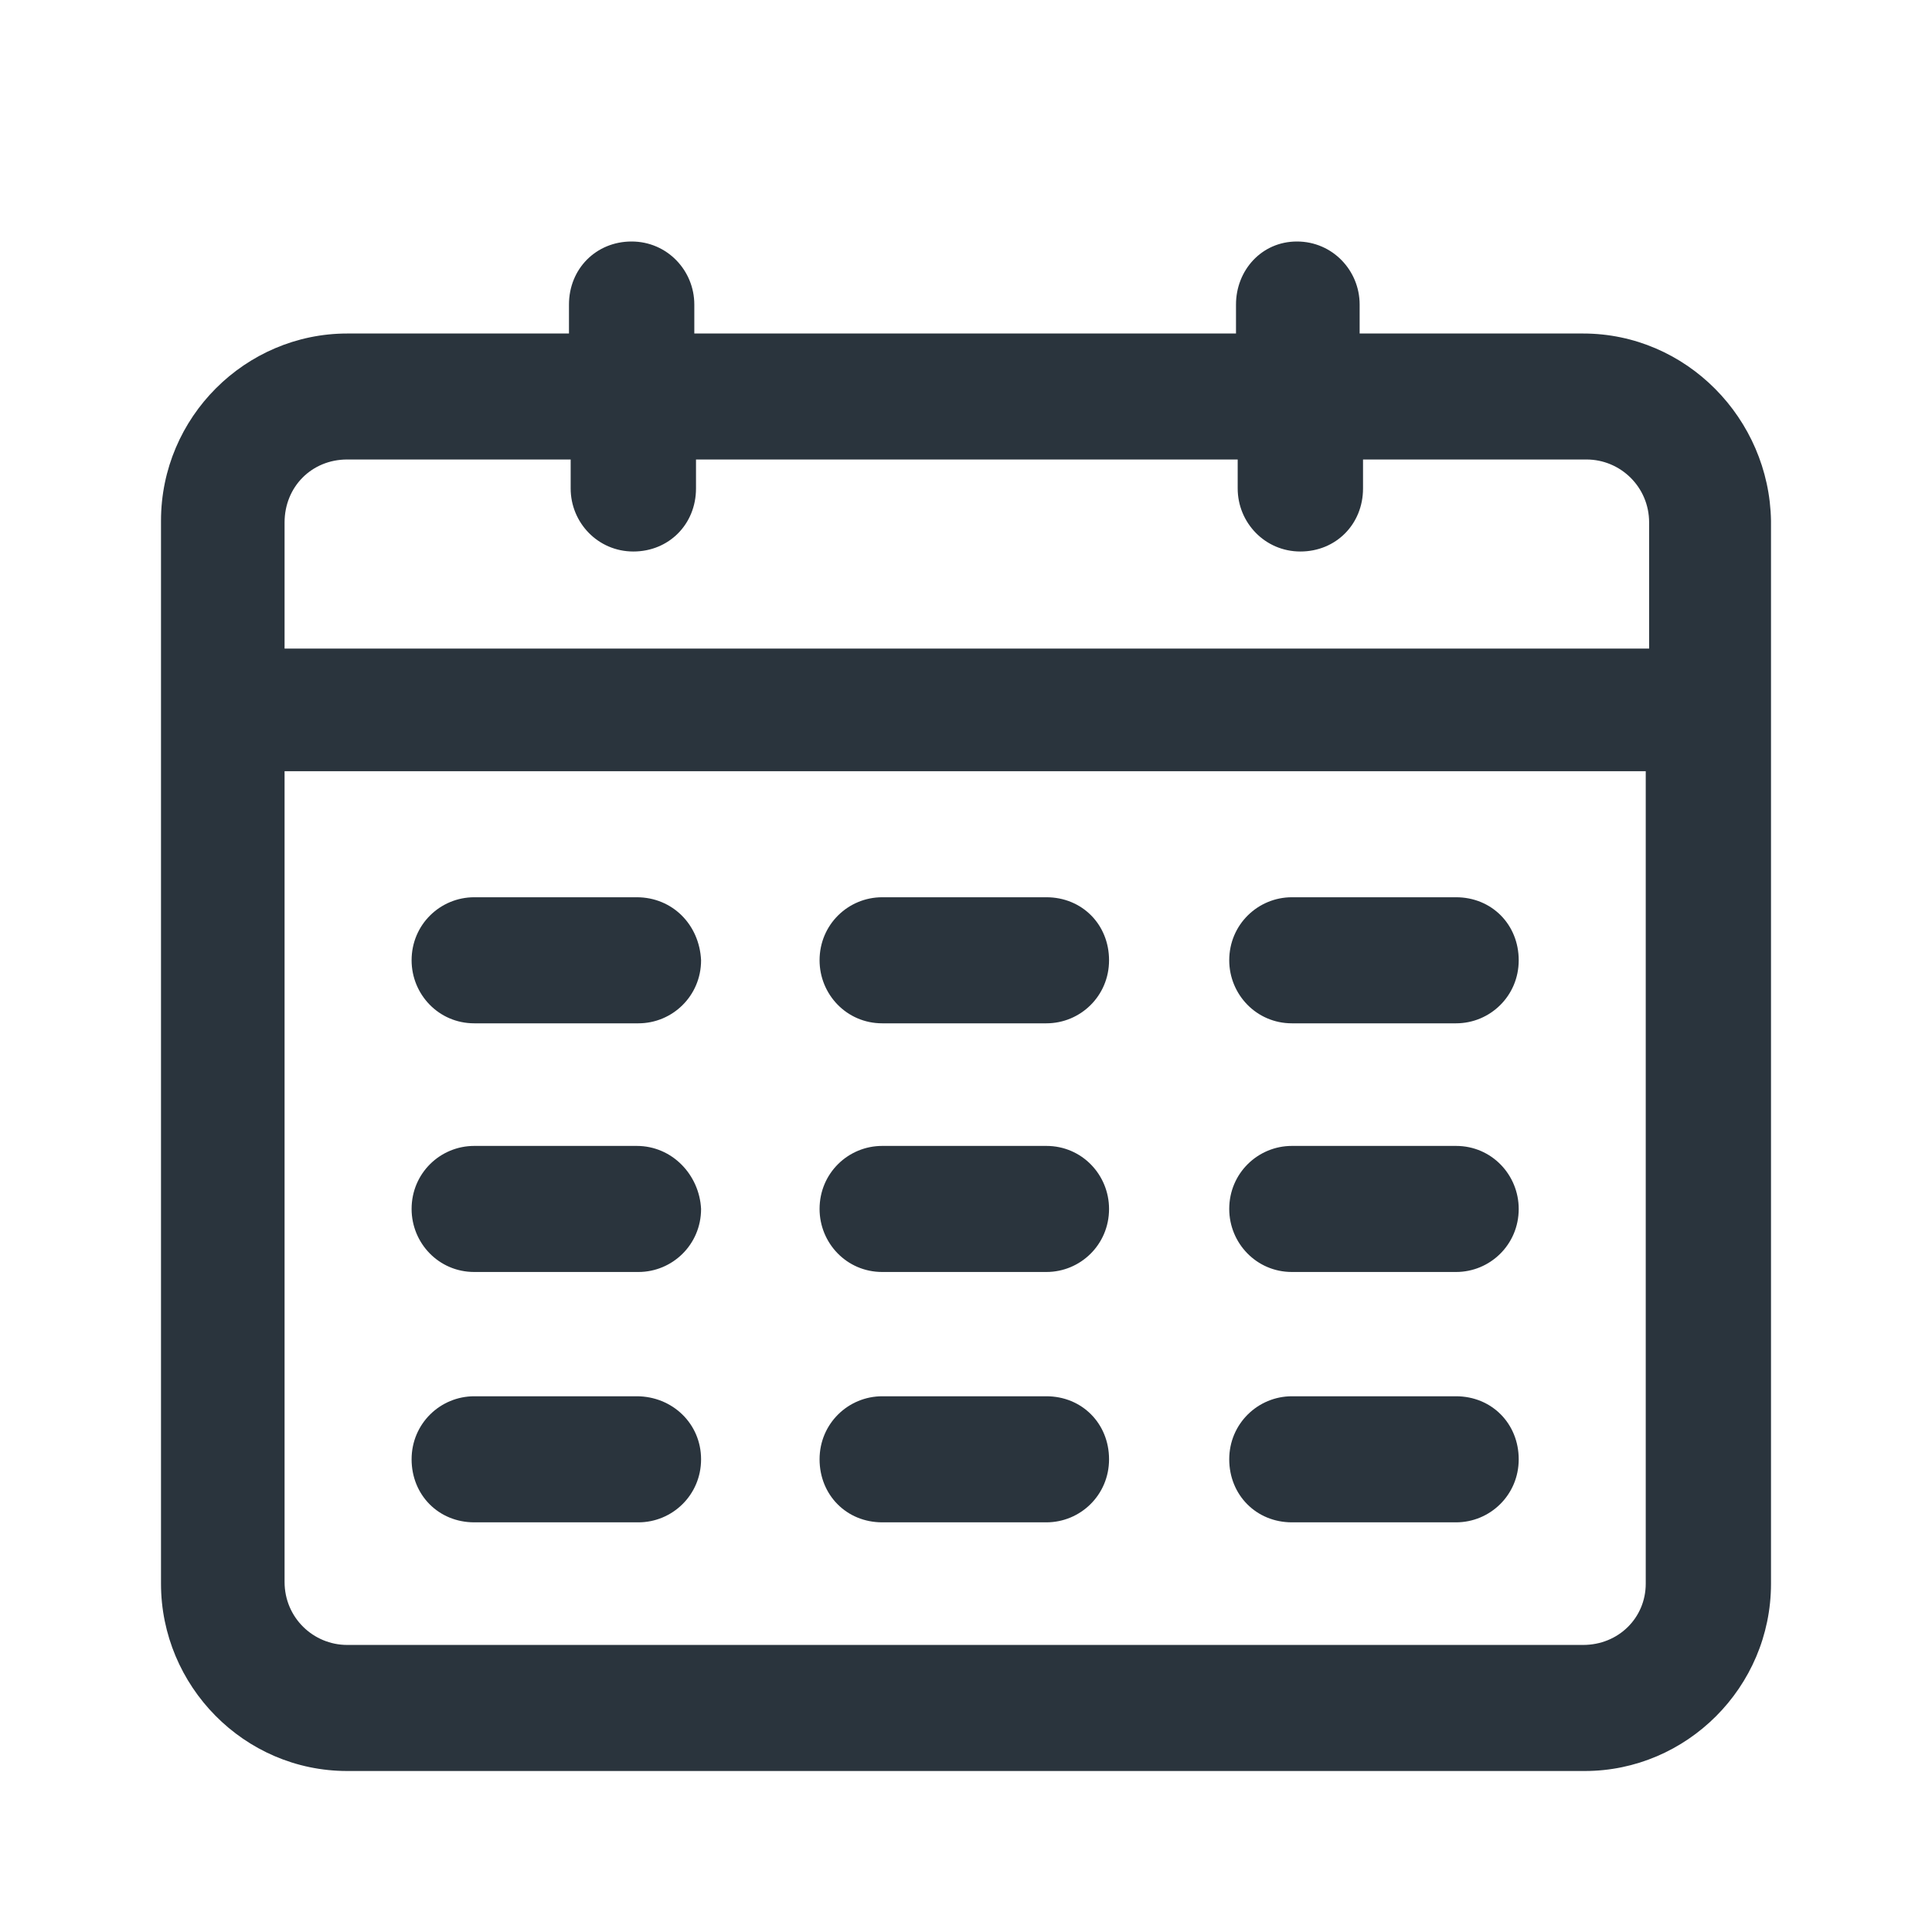
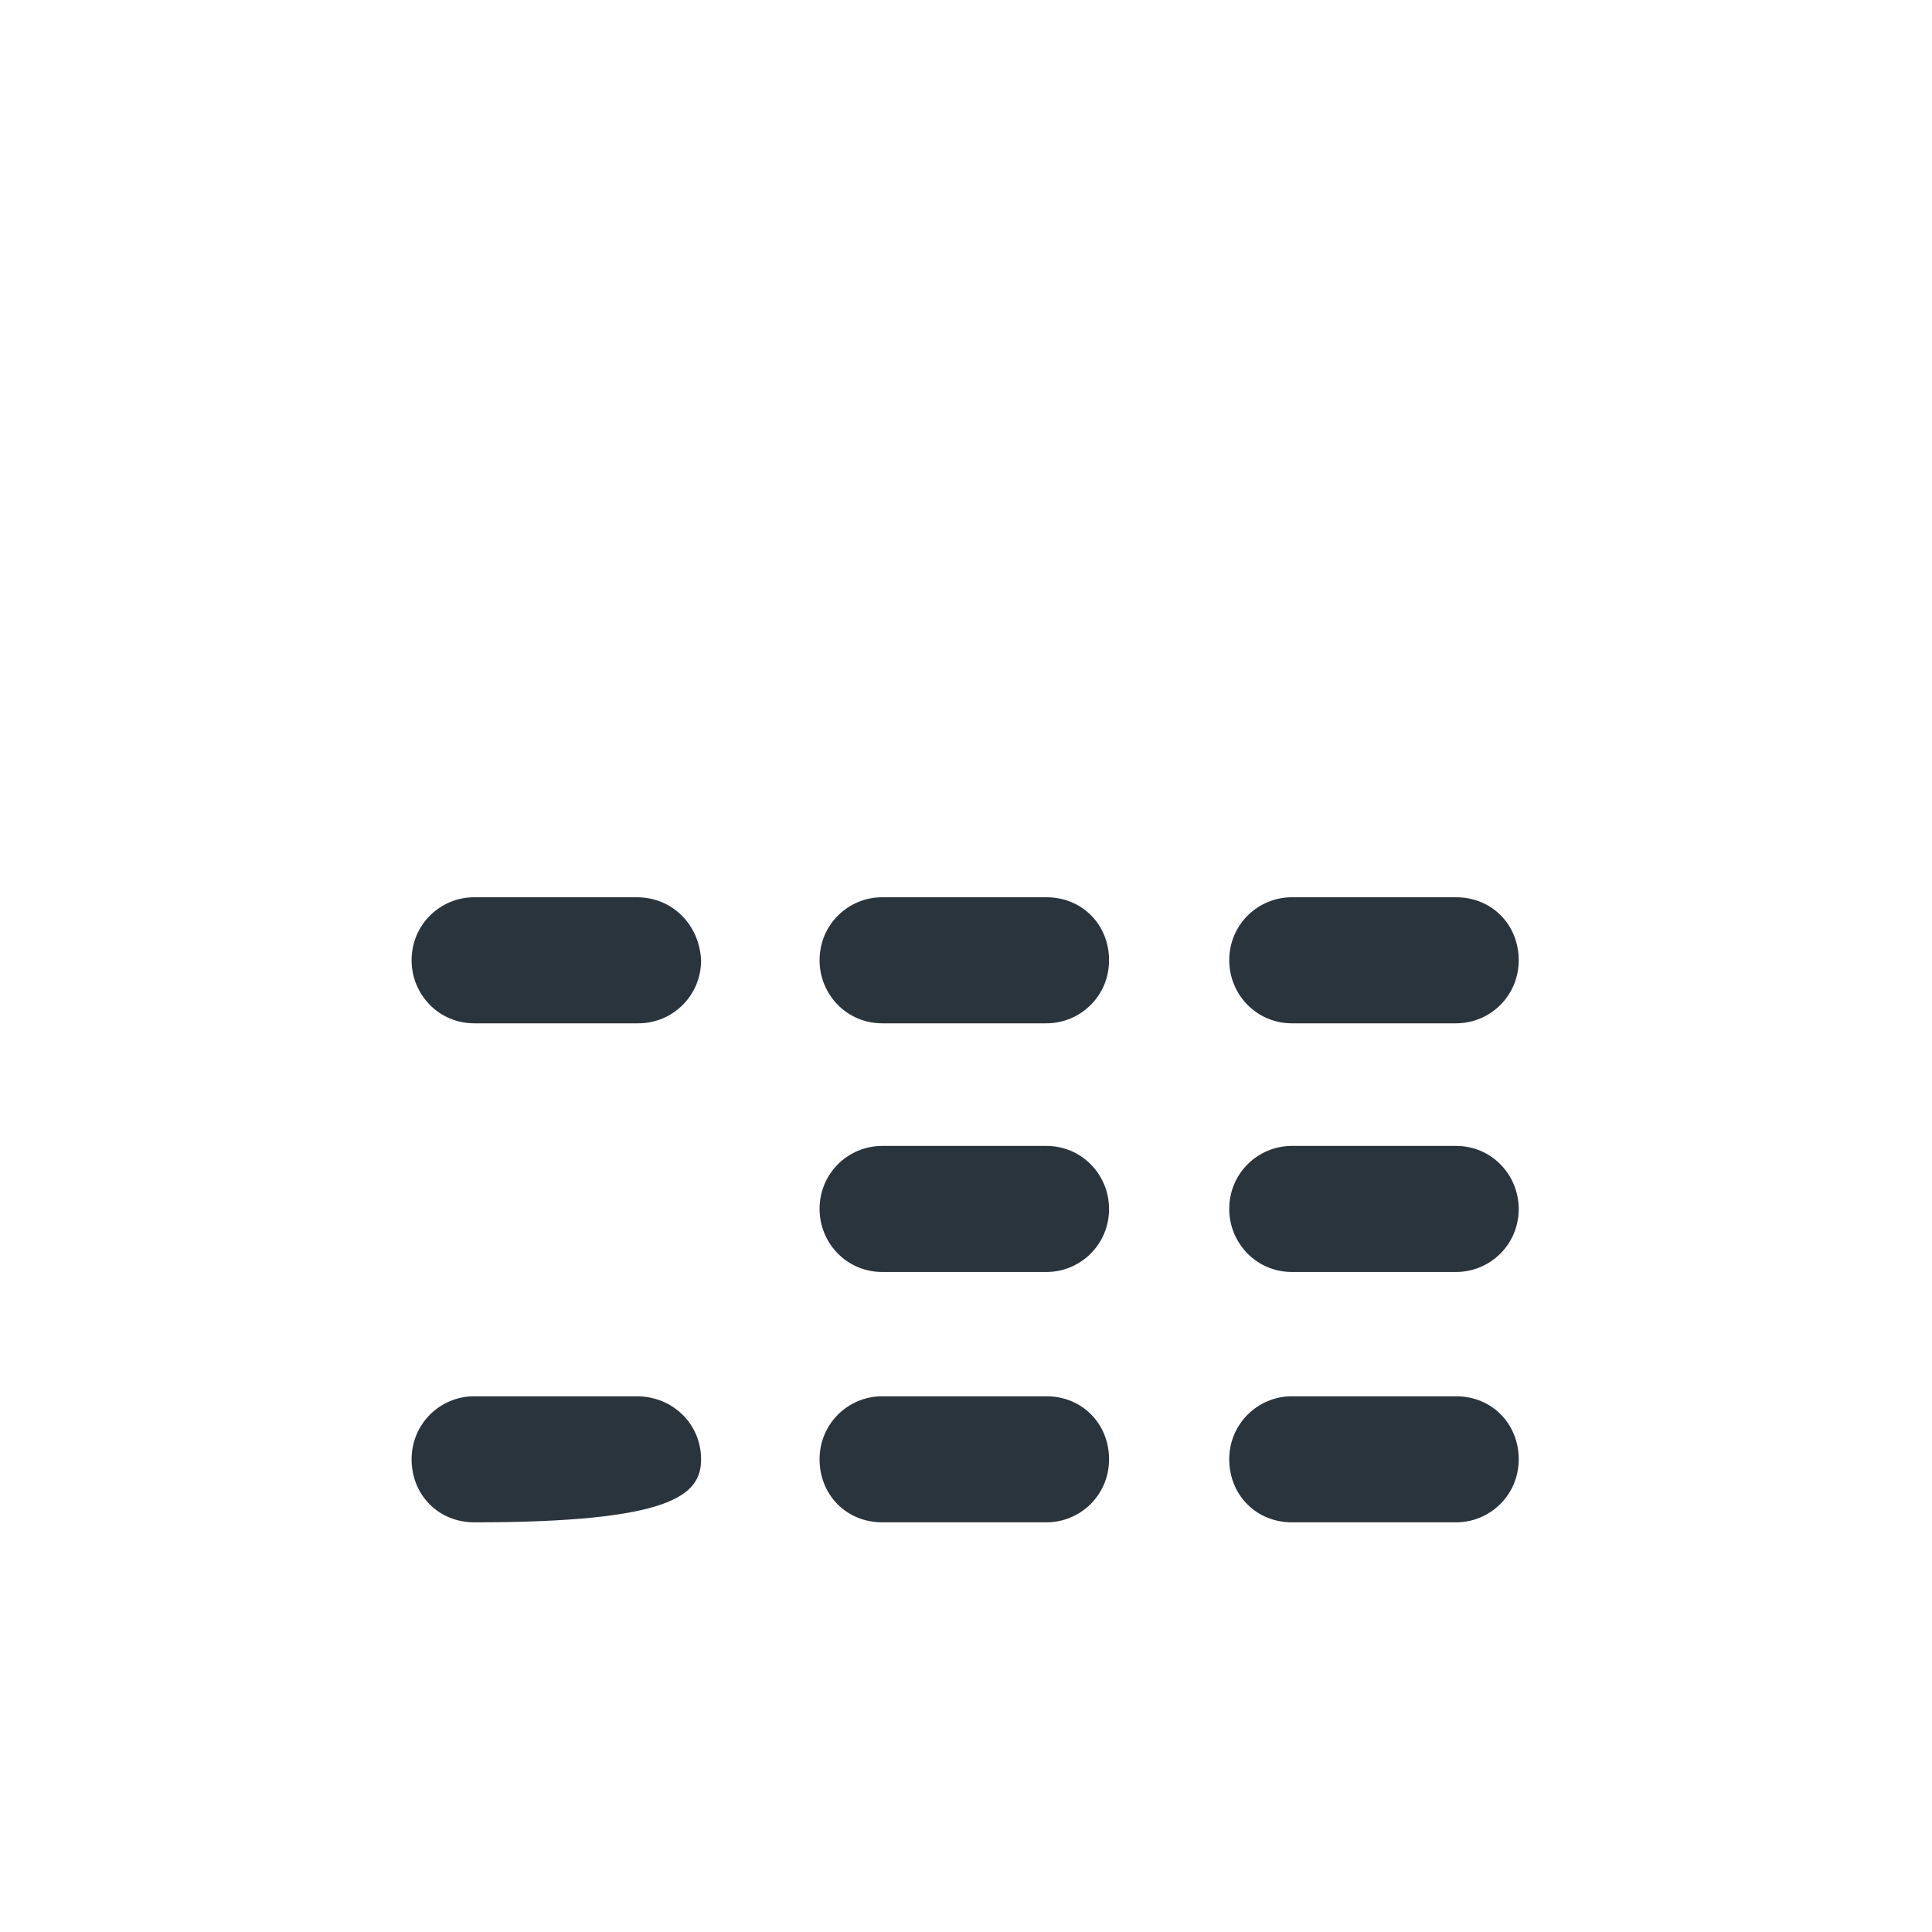
<svg xmlns="http://www.w3.org/2000/svg" width="24px" height="24px" viewBox="0 0 24 24" version="1.1">
  <title>Calendar</title>
  <defs>
    <filter id="filter-1">
      <feColorMatrix in="SourceGraphic" type="matrix" values="0 0 0 0 0 0 0 0 0 0.698 0 0 0 0 0.647 0 0 0 1 0" />
    </filter>
  </defs>
  <g id="Calendar" stroke="none" stroke-width="1" fill="none" fill-rule="evenodd">
    <g filter="url(#filter-1)" id="noun_Calendar_2080651">
      <g transform="translate(2, 3)" id="Group" fill="#2A343D">
-         <path d="M17.666,1.143 L14.89,1.143 L14.89,0.783 C14.89,0.36 14.553,0 14.111,0 C13.67,0 13.354,0.36 13.354,0.783 L13.354,1.143 L6.625,1.143 L6.625,0.783 C6.625,0.36 6.288,0 5.846,0 C5.405,0 5.068,0.339 5.068,0.783 L5.068,1.143 L2.313,1.143 C1.052,1.143 0,2.179 0,3.47 L0,16.673 C0,17.942 1.03,19 2.313,19 L17.687,19 C18.948,19 20,17.963 20,16.673 L20,3.47 C19.979,2.2 18.948,1.143 17.666,1.143 Z M2.313,2.708 L5.089,2.708 L5.089,3.068 C5.089,3.491 5.426,3.851 5.868,3.851 C6.309,3.851 6.646,3.512 6.646,3.068 L6.646,2.708 L13.375,2.708 L13.375,3.068 C13.375,3.491 13.712,3.851 14.154,3.851 C14.595,3.851 14.932,3.512 14.932,3.068 L14.932,2.708 L17.708,2.708 C18.128,2.708 18.486,3.047 18.486,3.491 L18.486,5.057 L1.535,5.057 L1.535,3.491 C1.535,3.047 1.872,2.708 2.313,2.708 Z M17.666,17.434 L2.313,17.434 C1.893,17.434 1.535,17.096 1.535,16.651 L1.535,6.58 L18.444,6.58 L18.444,16.673 C18.444,17.096 18.107,17.434 17.666,17.434 Z" id="Shape" />
        <path d="M5.91,8.146 L3.891,8.146 C3.47,8.146 3.113,8.484 3.113,8.929 C3.113,9.352 3.449,9.712 3.891,9.712 L5.931,9.712 C6.351,9.712 6.709,9.373 6.709,8.929 C6.688,8.484 6.351,8.146 5.91,8.146 Z" id="Path" />
        <path d="M10.999,8.146 L8.959,8.146 C8.538,8.146 8.181,8.484 8.181,8.929 C8.181,9.352 8.517,9.712 8.959,9.712 L10.999,9.712 C11.42,9.712 11.777,9.373 11.777,8.929 C11.777,8.484 11.441,8.146 10.999,8.146 Z" id="Path" />
        <path d="M16.088,8.146 L14.048,8.146 C13.628,8.146 13.27,8.484 13.27,8.929 C13.27,9.352 13.607,9.712 14.048,9.712 L16.088,9.712 C16.509,9.712 16.866,9.373 16.866,8.929 C16.866,8.484 16.53,8.146 16.088,8.146 Z" id="Path" />
-         <path d="M5.91,11.235 L3.891,11.235 C3.47,11.235 3.113,11.573 3.113,12.018 C3.113,12.441 3.449,12.801 3.891,12.801 L5.931,12.801 C6.351,12.801 6.709,12.462 6.709,12.018 C6.688,11.595 6.351,11.235 5.91,11.235 Z" id="Path" />
        <path d="M10.999,11.235 L8.959,11.235 C8.538,11.235 8.181,11.573 8.181,12.018 C8.181,12.441 8.517,12.801 8.959,12.801 L10.999,12.801 C11.42,12.801 11.777,12.462 11.777,12.018 C11.777,11.595 11.441,11.235 10.999,11.235 Z" id="Path" />
        <path d="M16.088,11.235 L14.048,11.235 C13.628,11.235 13.27,11.573 13.27,12.018 C13.27,12.441 13.607,12.801 14.048,12.801 L16.088,12.801 C16.509,12.801 16.866,12.462 16.866,12.018 C16.866,11.595 16.53,11.235 16.088,11.235 Z" id="Path" />
-         <path d="M5.91,14.345 L3.891,14.345 C3.47,14.345 3.113,14.684 3.113,15.128 C3.113,15.572 3.449,15.911 3.891,15.911 L5.931,15.911 C6.351,15.911 6.709,15.572 6.709,15.128 C6.709,14.684 6.351,14.345 5.91,14.345 Z" id="Path" />
+         <path d="M5.91,14.345 L3.891,14.345 C3.47,14.345 3.113,14.684 3.113,15.128 C3.113,15.572 3.449,15.911 3.891,15.911 C6.351,15.911 6.709,15.572 6.709,15.128 C6.709,14.684 6.351,14.345 5.91,14.345 Z" id="Path" />
        <path d="M10.999,14.345 L8.959,14.345 C8.538,14.345 8.181,14.684 8.181,15.128 C8.181,15.572 8.517,15.911 8.959,15.911 L10.999,15.911 C11.42,15.911 11.777,15.572 11.777,15.128 C11.777,14.684 11.441,14.345 10.999,14.345 Z" id="Path" />
        <path d="M16.088,14.345 L14.048,14.345 C13.628,14.345 13.27,14.684 13.27,15.128 C13.27,15.572 13.607,15.911 14.048,15.911 L16.088,15.911 C16.509,15.911 16.866,15.572 16.866,15.128 C16.866,14.684 16.53,14.345 16.088,14.345 Z" id="Path" />
      </g>
    </g>
  </g>
</svg>